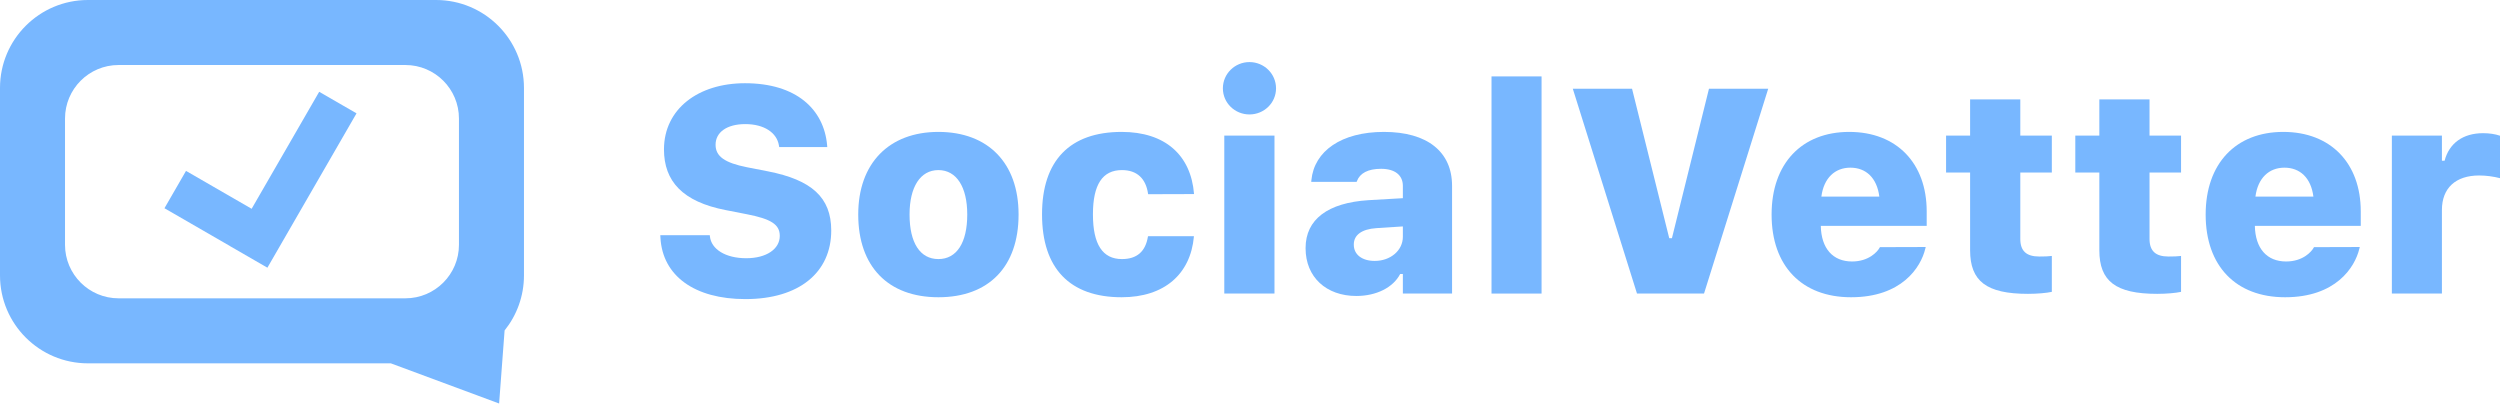
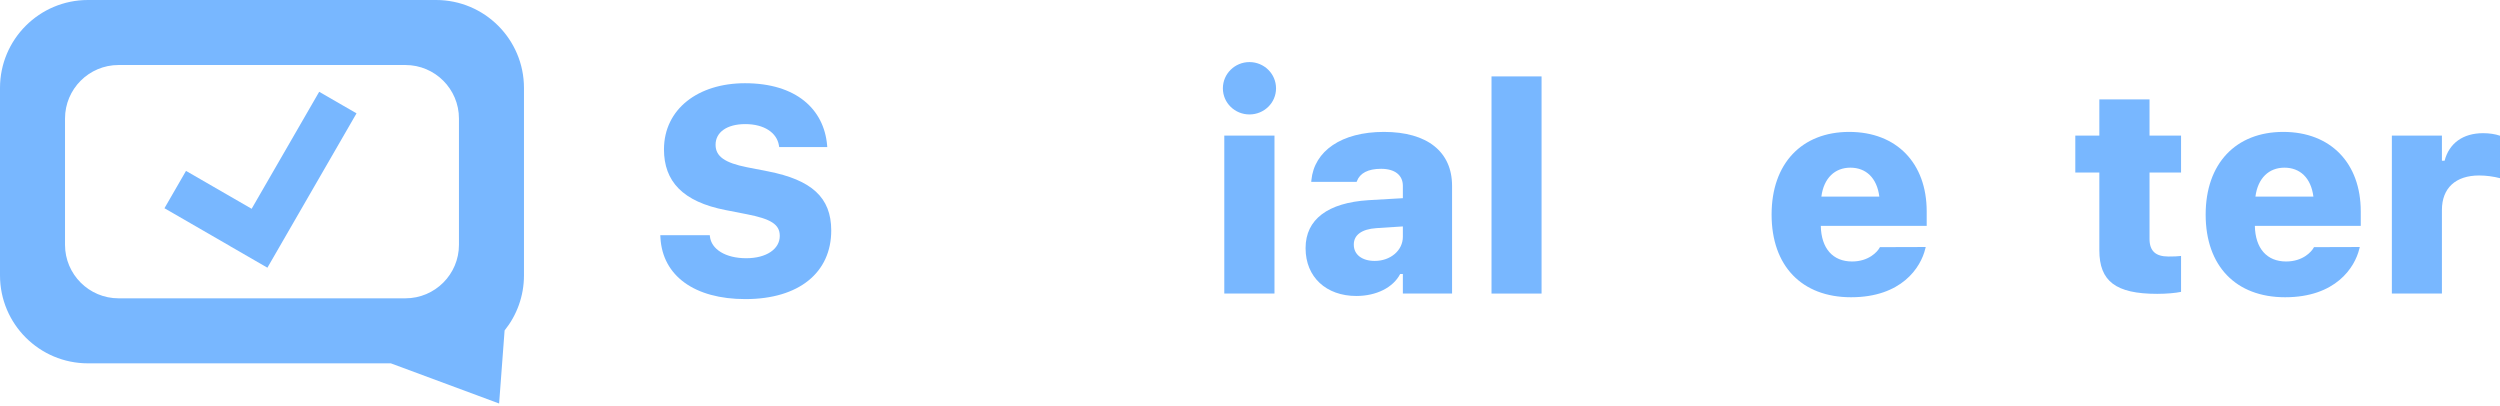
<svg xmlns="http://www.w3.org/2000/svg" width="443" height="72" viewBox="0 0 443 72" fill="none">
  <path d="M132.087 53C123.068 53 117.405 48.876 117.03 42.135L117.005 41.683H125.773L125.799 41.909C126.049 44.147 128.529 45.757 132.237 45.757C135.82 45.757 138.175 44.122 138.175 41.808V41.783C138.175 39.746 136.572 38.79 132.338 37.961L128.605 37.231C120.963 35.747 117.656 32.126 117.656 26.467V26.442C117.681 19.325 123.694 14.747 132.012 14.747C141.081 14.747 146.017 19.35 146.568 25.763L146.593 26.065H138.075L138.025 25.763C137.649 23.499 135.394 21.99 132.062 21.99C128.755 21.99 126.801 23.474 126.801 25.637V25.662C126.801 27.725 128.454 28.856 132.363 29.636L136.096 30.365C143.787 31.874 147.295 34.968 147.295 40.828V40.853C147.295 48.272 141.607 53 132.087 53Z" fill="#78B7FF" />
-   <path d="M166.285 52.673C157.366 52.673 152.08 47.216 152.08 38.036V37.986C152.08 28.957 157.517 23.374 166.285 23.374C175.104 23.374 180.491 28.907 180.491 37.986V38.036C180.491 47.241 175.23 52.673 166.285 52.673ZM166.285 45.908C169.542 45.908 171.396 42.99 171.396 38.036V37.986C171.396 33.132 169.492 30.139 166.285 30.139C163.079 30.139 161.174 33.132 161.174 37.986V38.036C161.174 43.016 163.028 45.908 166.285 45.908Z" fill="#78B7FF" />
-   <path d="M198.755 52.673C189.56 52.673 184.65 47.542 184.65 38.011V37.961C184.65 28.479 189.56 23.374 198.755 23.374C206.447 23.374 211.032 27.473 211.583 34.364L211.558 34.389L203.465 34.414L203.44 34.364C203.064 31.673 201.511 30.139 198.805 30.139C195.348 30.139 193.669 32.729 193.669 37.961V38.011C193.669 43.292 195.373 45.908 198.805 45.908C201.461 45.908 202.989 44.575 203.415 41.909L203.465 41.859H211.558V41.934C210.956 48.574 206.321 52.673 198.755 52.673Z" fill="#78B7FF" />
  <path d="M221.404 20.28C218.823 20.28 216.694 18.243 216.694 15.653C216.694 13.062 218.823 11 221.404 11C223.984 11 226.114 13.062 226.114 15.653C226.114 18.243 223.984 20.28 221.404 20.28ZM216.944 52.019V24.027H225.838V52.019H216.944Z" fill="#78B7FF" />
  <path d="M240.344 52.447C235.008 52.447 231.35 49.102 231.35 43.996V43.946C231.35 38.866 235.309 35.923 242.499 35.471L248.587 35.119V32.931C248.587 31.044 247.184 29.913 244.729 29.913C242.399 29.913 240.971 30.692 240.445 32.101L240.395 32.226H232.352L232.377 31.925C232.878 26.769 237.689 23.374 245.23 23.374C252.921 23.374 257.306 26.895 257.306 32.931V52.019H248.587V48.548H248.111C246.884 50.938 243.902 52.447 240.344 52.447ZM239.894 43.368C239.894 45.128 241.372 46.235 243.601 46.235C246.407 46.235 248.587 44.374 248.587 41.959V40.123L243.902 40.425C241.271 40.601 239.894 41.657 239.894 43.317V43.368Z" fill="#78B7FF" />
  <path d="M264.296 52.019V13.54H273.165V52.019H264.296Z" fill="#78B7FF" />
-   <path d="M290.076 52.019L278.702 15.728H289.199L295.789 42.211H296.265L302.829 15.728H313.326L301.952 52.019H290.076Z" fill="#78B7FF" />
  <path d="M328.008 52.673C319.264 52.673 313.927 47.115 313.927 38.036V38.011C313.927 28.982 319.264 23.374 327.682 23.374C336.075 23.374 341.411 28.907 341.411 37.458V40.023H322.646C322.721 44.022 324.776 46.335 328.183 46.335C331.139 46.335 332.668 44.625 333.069 43.896L333.119 43.795L341.236 43.77L341.161 44.072C340.359 47.417 336.952 52.673 328.008 52.673ZM327.882 29.711C325.152 29.711 323.172 31.547 322.746 34.842H333.018C332.593 31.497 330.638 29.711 327.882 29.711Z" fill="#78B7FF" />
-   <path d="M359.35 52.069C352.009 52.069 349.103 49.831 349.103 44.349V30.567H344.844V24.027H349.103V17.614H357.997V24.027H363.584V30.567H357.997V42.337C357.997 44.449 359.049 45.455 361.354 45.455C362.382 45.455 362.933 45.43 363.584 45.355V51.717C362.657 51.919 361.029 52.069 359.35 52.069Z" fill="#78B7FF" />
  <path d="M382.249 52.069C374.908 52.069 372.002 49.831 372.002 44.349V30.567H367.743V24.027H372.002V17.614H380.896V24.027H386.483V30.567H380.896V42.337C380.896 44.449 381.949 45.455 384.253 45.455C385.281 45.455 385.832 45.43 386.483 45.355V51.717C385.556 51.919 383.928 52.069 382.249 52.069Z" fill="#78B7FF" />
  <path d="M404.923 52.673C396.179 52.673 390.843 47.115 390.843 38.036V38.011C390.843 28.982 396.179 23.374 404.597 23.374C412.99 23.374 418.327 28.907 418.327 37.458V40.023H399.561C399.637 44.022 401.691 46.335 405.098 46.335C408.055 46.335 409.583 44.625 409.984 43.896L410.034 43.795L418.151 43.77L418.076 44.072C417.274 47.417 413.867 52.673 404.923 52.673ZM404.798 29.711C402.067 29.711 400.087 31.547 399.662 34.842H409.934C409.508 31.497 407.554 29.711 404.798 29.711Z" fill="#78B7FF" />
  <path d="M423.838 52.019V24.027H432.708V28.479H433.184C433.985 25.386 436.441 23.6 439.998 23.6C441.076 23.6 442.153 23.751 443.005 24.053V31.573C441.827 31.271 440.549 31.095 439.297 31.095C435.138 31.095 432.708 33.333 432.708 37.206V52.019H423.838Z" fill="#78B7FF" />
  <path fill-rule="evenodd" clip-rule="evenodd" d="M0 15.588C0 6.979 6.979 0 15.588 0H77.261C85.87 0 92.848 6.979 92.848 15.588V48.796C92.848 52.492 91.562 55.886 89.414 58.558L88.443 71.5L69.26 64.384H15.588C6.979 64.384 0 57.405 0 48.796V15.588ZM11.521 21.009C11.521 15.769 15.769 11.521 21.009 11.521H71.839C77.079 11.521 81.327 15.769 81.327 21.009V43.374C81.327 48.614 77.079 52.862 71.839 52.862H21.009C15.769 52.862 11.521 48.614 11.521 43.374V21.009Z" fill="#78B7FF" />
  <path fill-rule="evenodd" clip-rule="evenodd" d="M63.175 20.084L56.56 16.265L44.591 36.997L32.961 30.283L29.142 36.898L40.772 43.612L40.768 43.618L47.383 47.438L63.175 20.084Z" fill="#78B7FF" />
</svg>